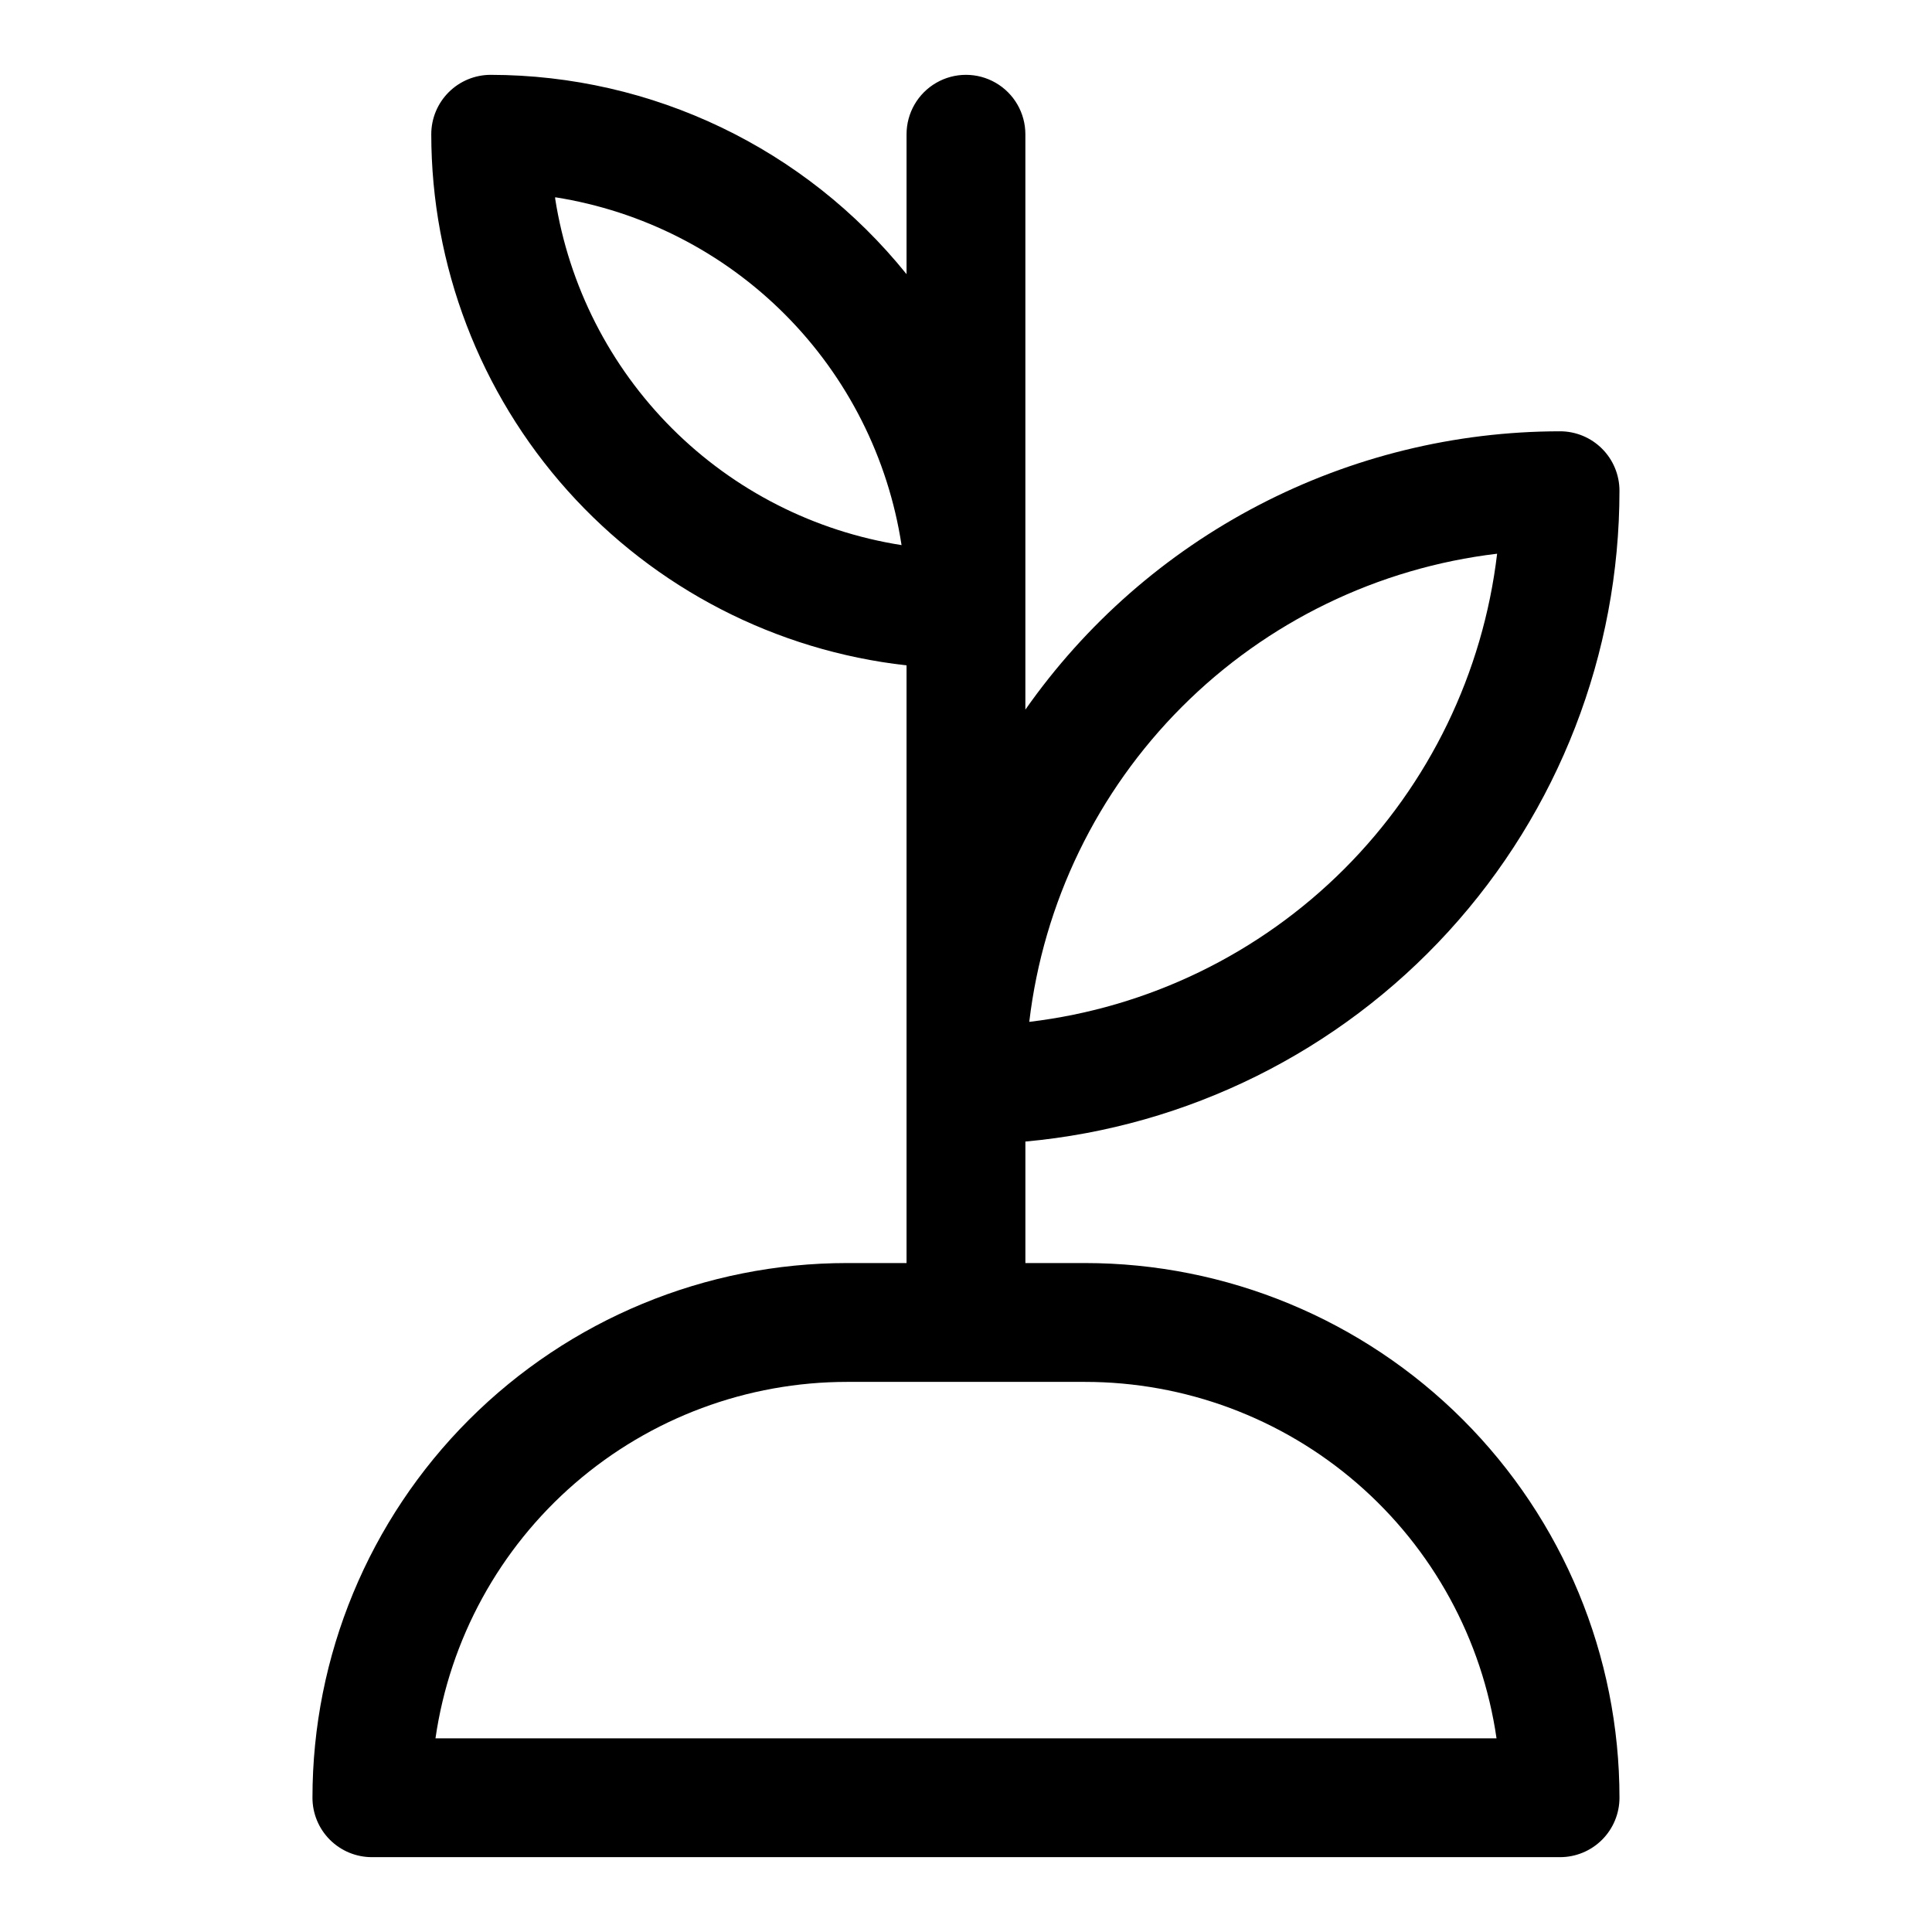
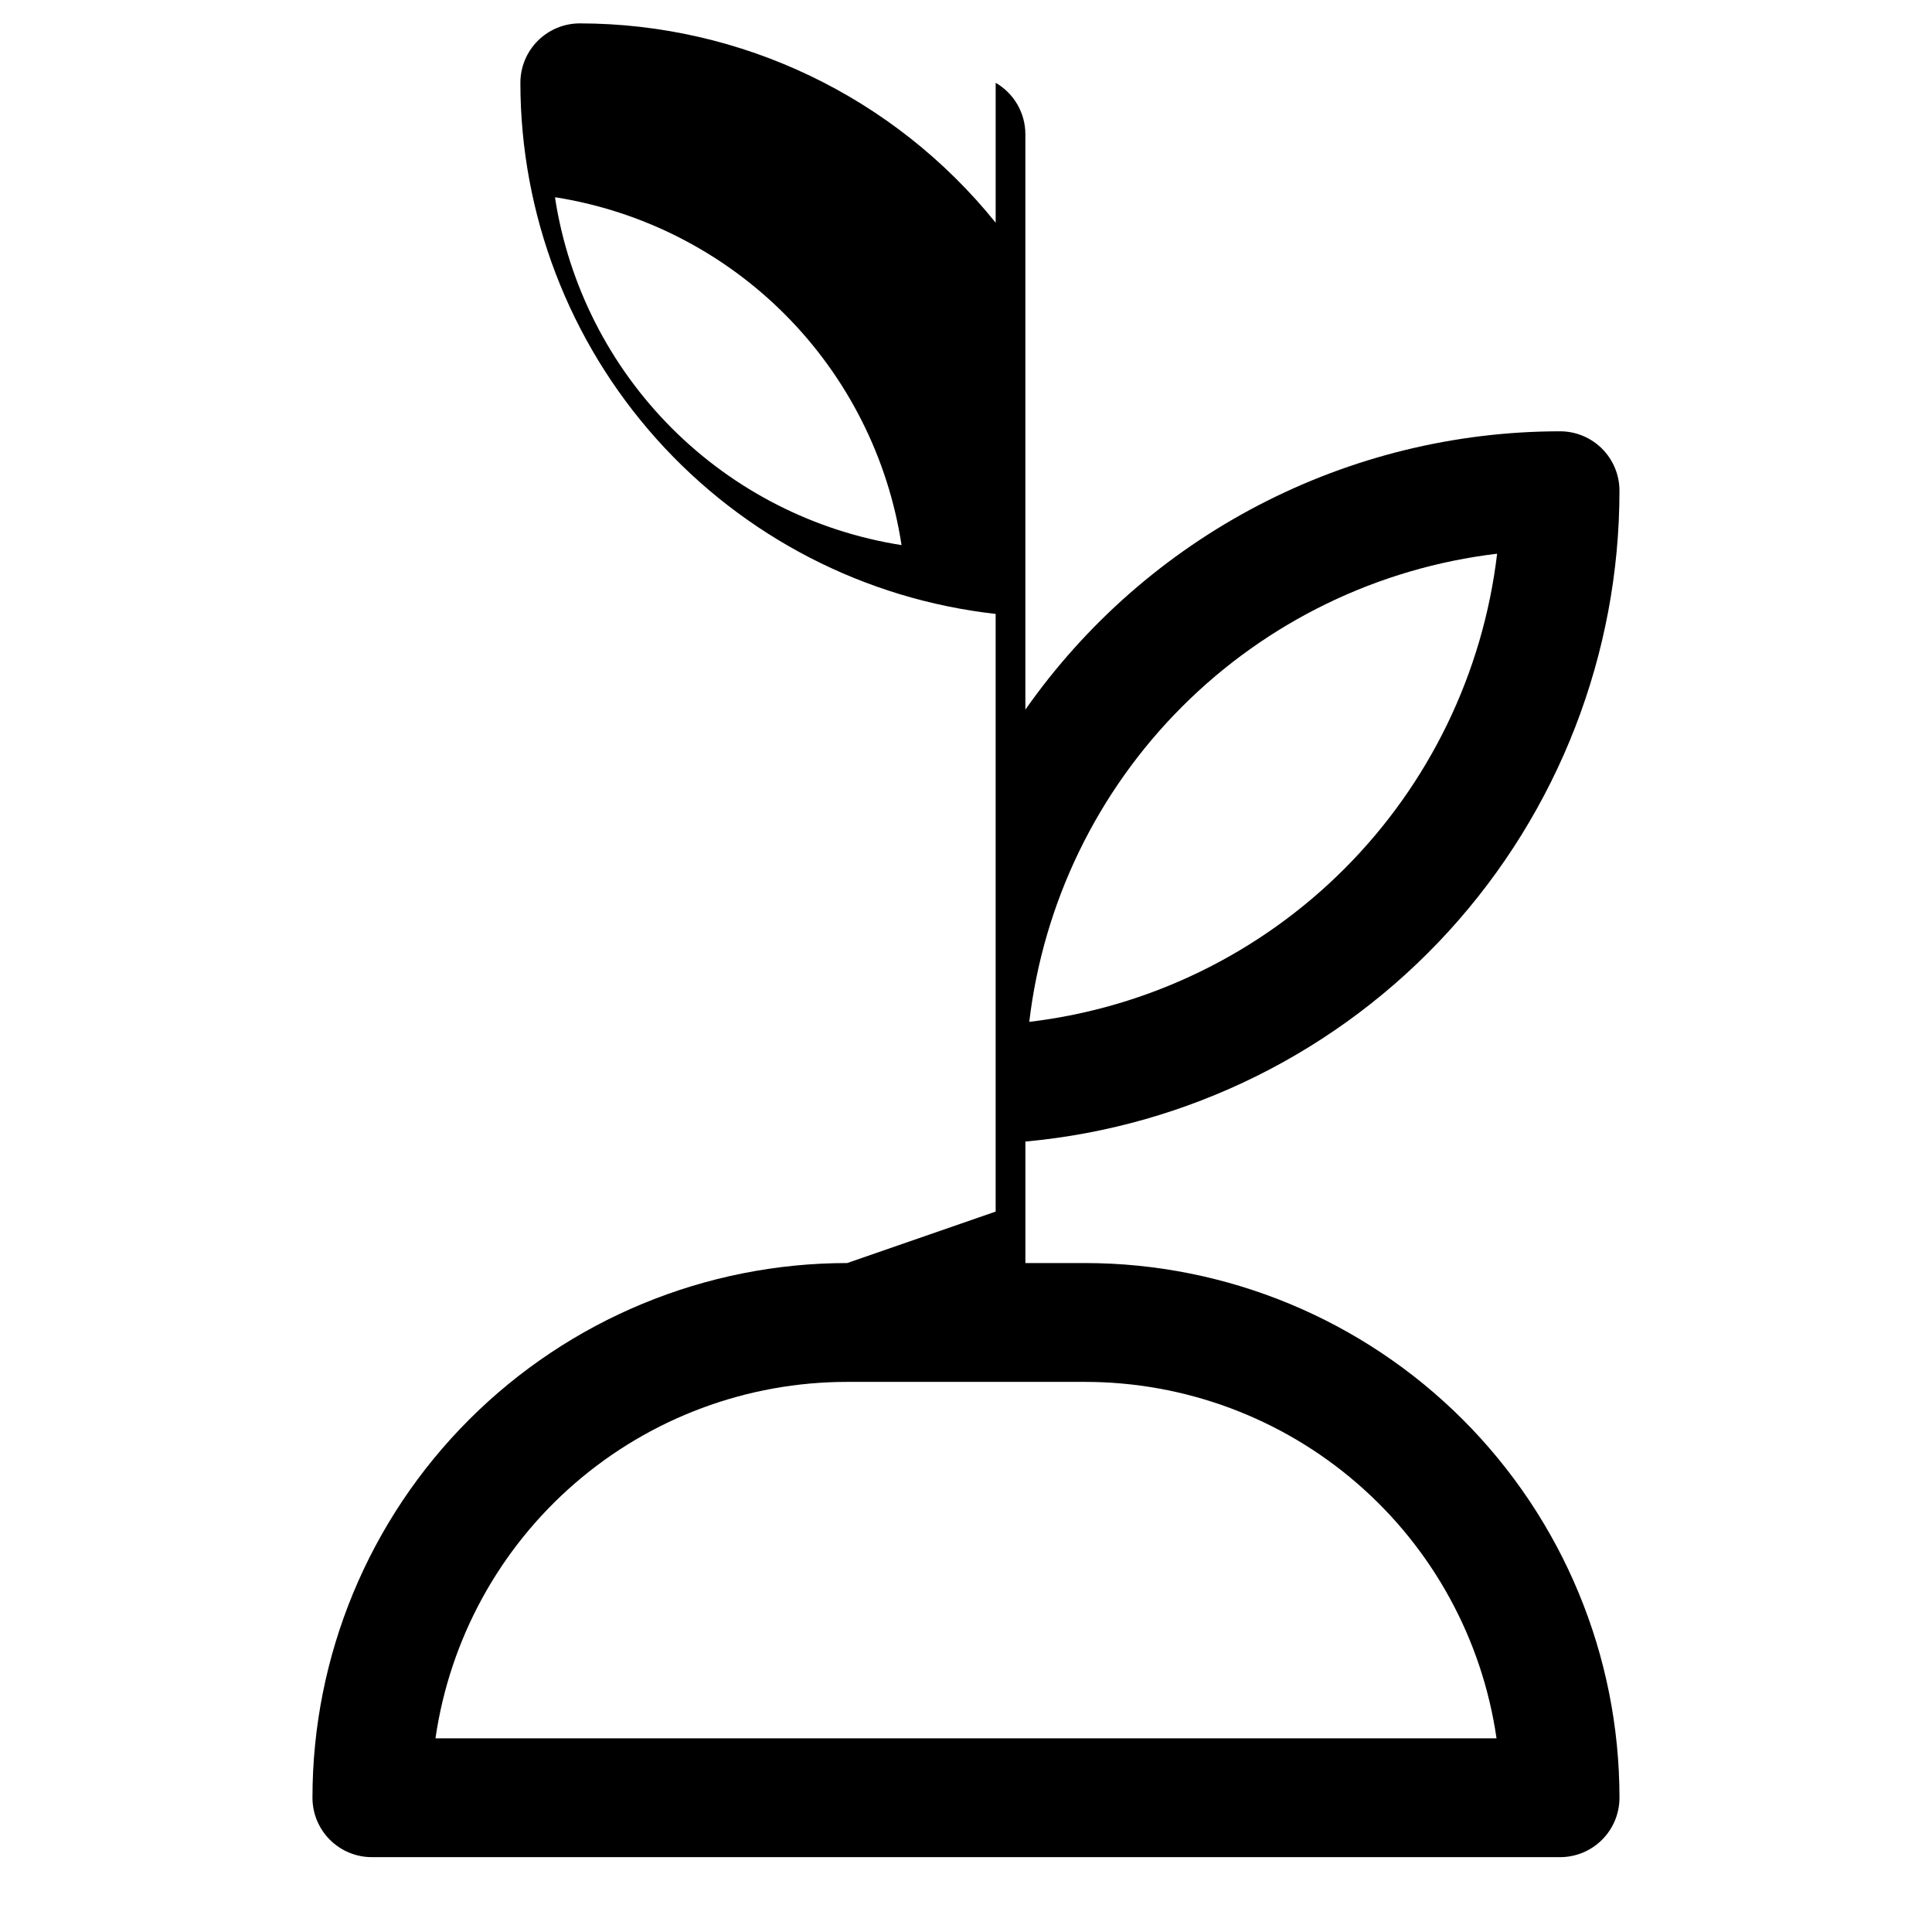
<svg xmlns="http://www.w3.org/2000/svg" fill="#000000" width="800px" height="800px" version="1.1" viewBox="144 144 512 512">
-   <path d="m368.51 478.72c-37.582 0-73.621 14.93-100.2 41.5-26.574 26.574-41.504 62.617-41.504 100.2 0 4.176 1.66 8.18 4.613 11.133s6.957 4.613 11.133 4.613h314.88c4.176 0 8.18-1.66 11.133-4.613 2.953-2.953 4.613-6.957 4.613-11.133 0-37.578-14.93-73.621-41.504-100.2-26.57-26.57-62.613-41.5-100.19-41.5h-15.746v-32.195c43.027-3.93 83.035-23.801 112.16-55.711s45.277-73.559 45.277-116.77c0-4.176-1.66-8.18-4.613-11.133-2.953-2.953-6.957-4.613-11.133-4.613-27.805 0.02-55.195 6.731-79.859 19.57-24.664 12.836-45.871 31.426-61.836 54.191v-152.48c0-5.625-3-10.824-7.871-13.637s-10.875-2.812-15.746 0-7.871 8.012-7.871 13.637v37.078c-26.863-33.359-67.375-52.777-110.21-52.824-4.176 0-8.18 1.66-11.133 4.613-2.953 2.953-4.613 6.957-4.613 11.133 0.02 34.844 12.871 68.457 36.105 94.422s55.223 42.457 89.848 46.328v158.39zm172.24-187.98c-3.738 31.598-18 61.016-40.488 83.52-22.492 22.508-51.902 36.789-83.496 40.543 3.738-31.594 18-61.016 40.488-83.52 22.492-22.504 51.902-36.785 83.496-40.543zm-249.62-94.465c23.102 3.641 44.445 14.535 60.945 31.105s27.301 37.961 30.844 61.078c-23.047-3.617-44.348-14.453-60.844-30.949-16.492-16.492-27.328-37.797-30.945-60.84zm140.36 313.94c26.504-0.008 52.125 9.539 72.164 26.891 20.039 17.348 33.152 41.34 36.941 67.574h-281.19c3.789-26.234 16.902-50.227 36.941-67.574 20.039-17.352 45.66-26.898 72.168-26.891z" />
+   <path d="m368.51 478.72c-37.582 0-73.621 14.93-100.2 41.5-26.574 26.574-41.504 62.617-41.504 100.2 0 4.176 1.66 8.18 4.613 11.133s6.957 4.613 11.133 4.613h314.88c4.176 0 8.18-1.66 11.133-4.613 2.953-2.953 4.613-6.957 4.613-11.133 0-37.578-14.93-73.621-41.504-100.2-26.57-26.57-62.613-41.5-100.19-41.5h-15.746v-32.195c43.027-3.93 83.035-23.801 112.16-55.711s45.277-73.559 45.277-116.77c0-4.176-1.66-8.18-4.613-11.133-2.953-2.953-6.957-4.613-11.133-4.613-27.805 0.02-55.195 6.731-79.859 19.57-24.664 12.836-45.871 31.426-61.836 54.191v-152.48c0-5.625-3-10.824-7.871-13.637v37.078c-26.863-33.359-67.375-52.777-110.21-52.824-4.176 0-8.18 1.66-11.133 4.613-2.953 2.953-4.613 6.957-4.613 11.133 0.02 34.844 12.871 68.457 36.105 94.422s55.223 42.457 89.848 46.328v158.39zm172.24-187.98c-3.738 31.598-18 61.016-40.488 83.52-22.492 22.508-51.902 36.789-83.496 40.543 3.738-31.594 18-61.016 40.488-83.52 22.492-22.504 51.902-36.785 83.496-40.543zm-249.62-94.465c23.102 3.641 44.445 14.535 60.945 31.105s27.301 37.961 30.844 61.078c-23.047-3.617-44.348-14.453-60.844-30.949-16.492-16.492-27.328-37.797-30.945-60.84zm140.36 313.94c26.504-0.008 52.125 9.539 72.164 26.891 20.039 17.348 33.152 41.34 36.941 67.574h-281.19c3.789-26.234 16.902-50.227 36.941-67.574 20.039-17.352 45.66-26.898 72.168-26.891z" />
</svg>